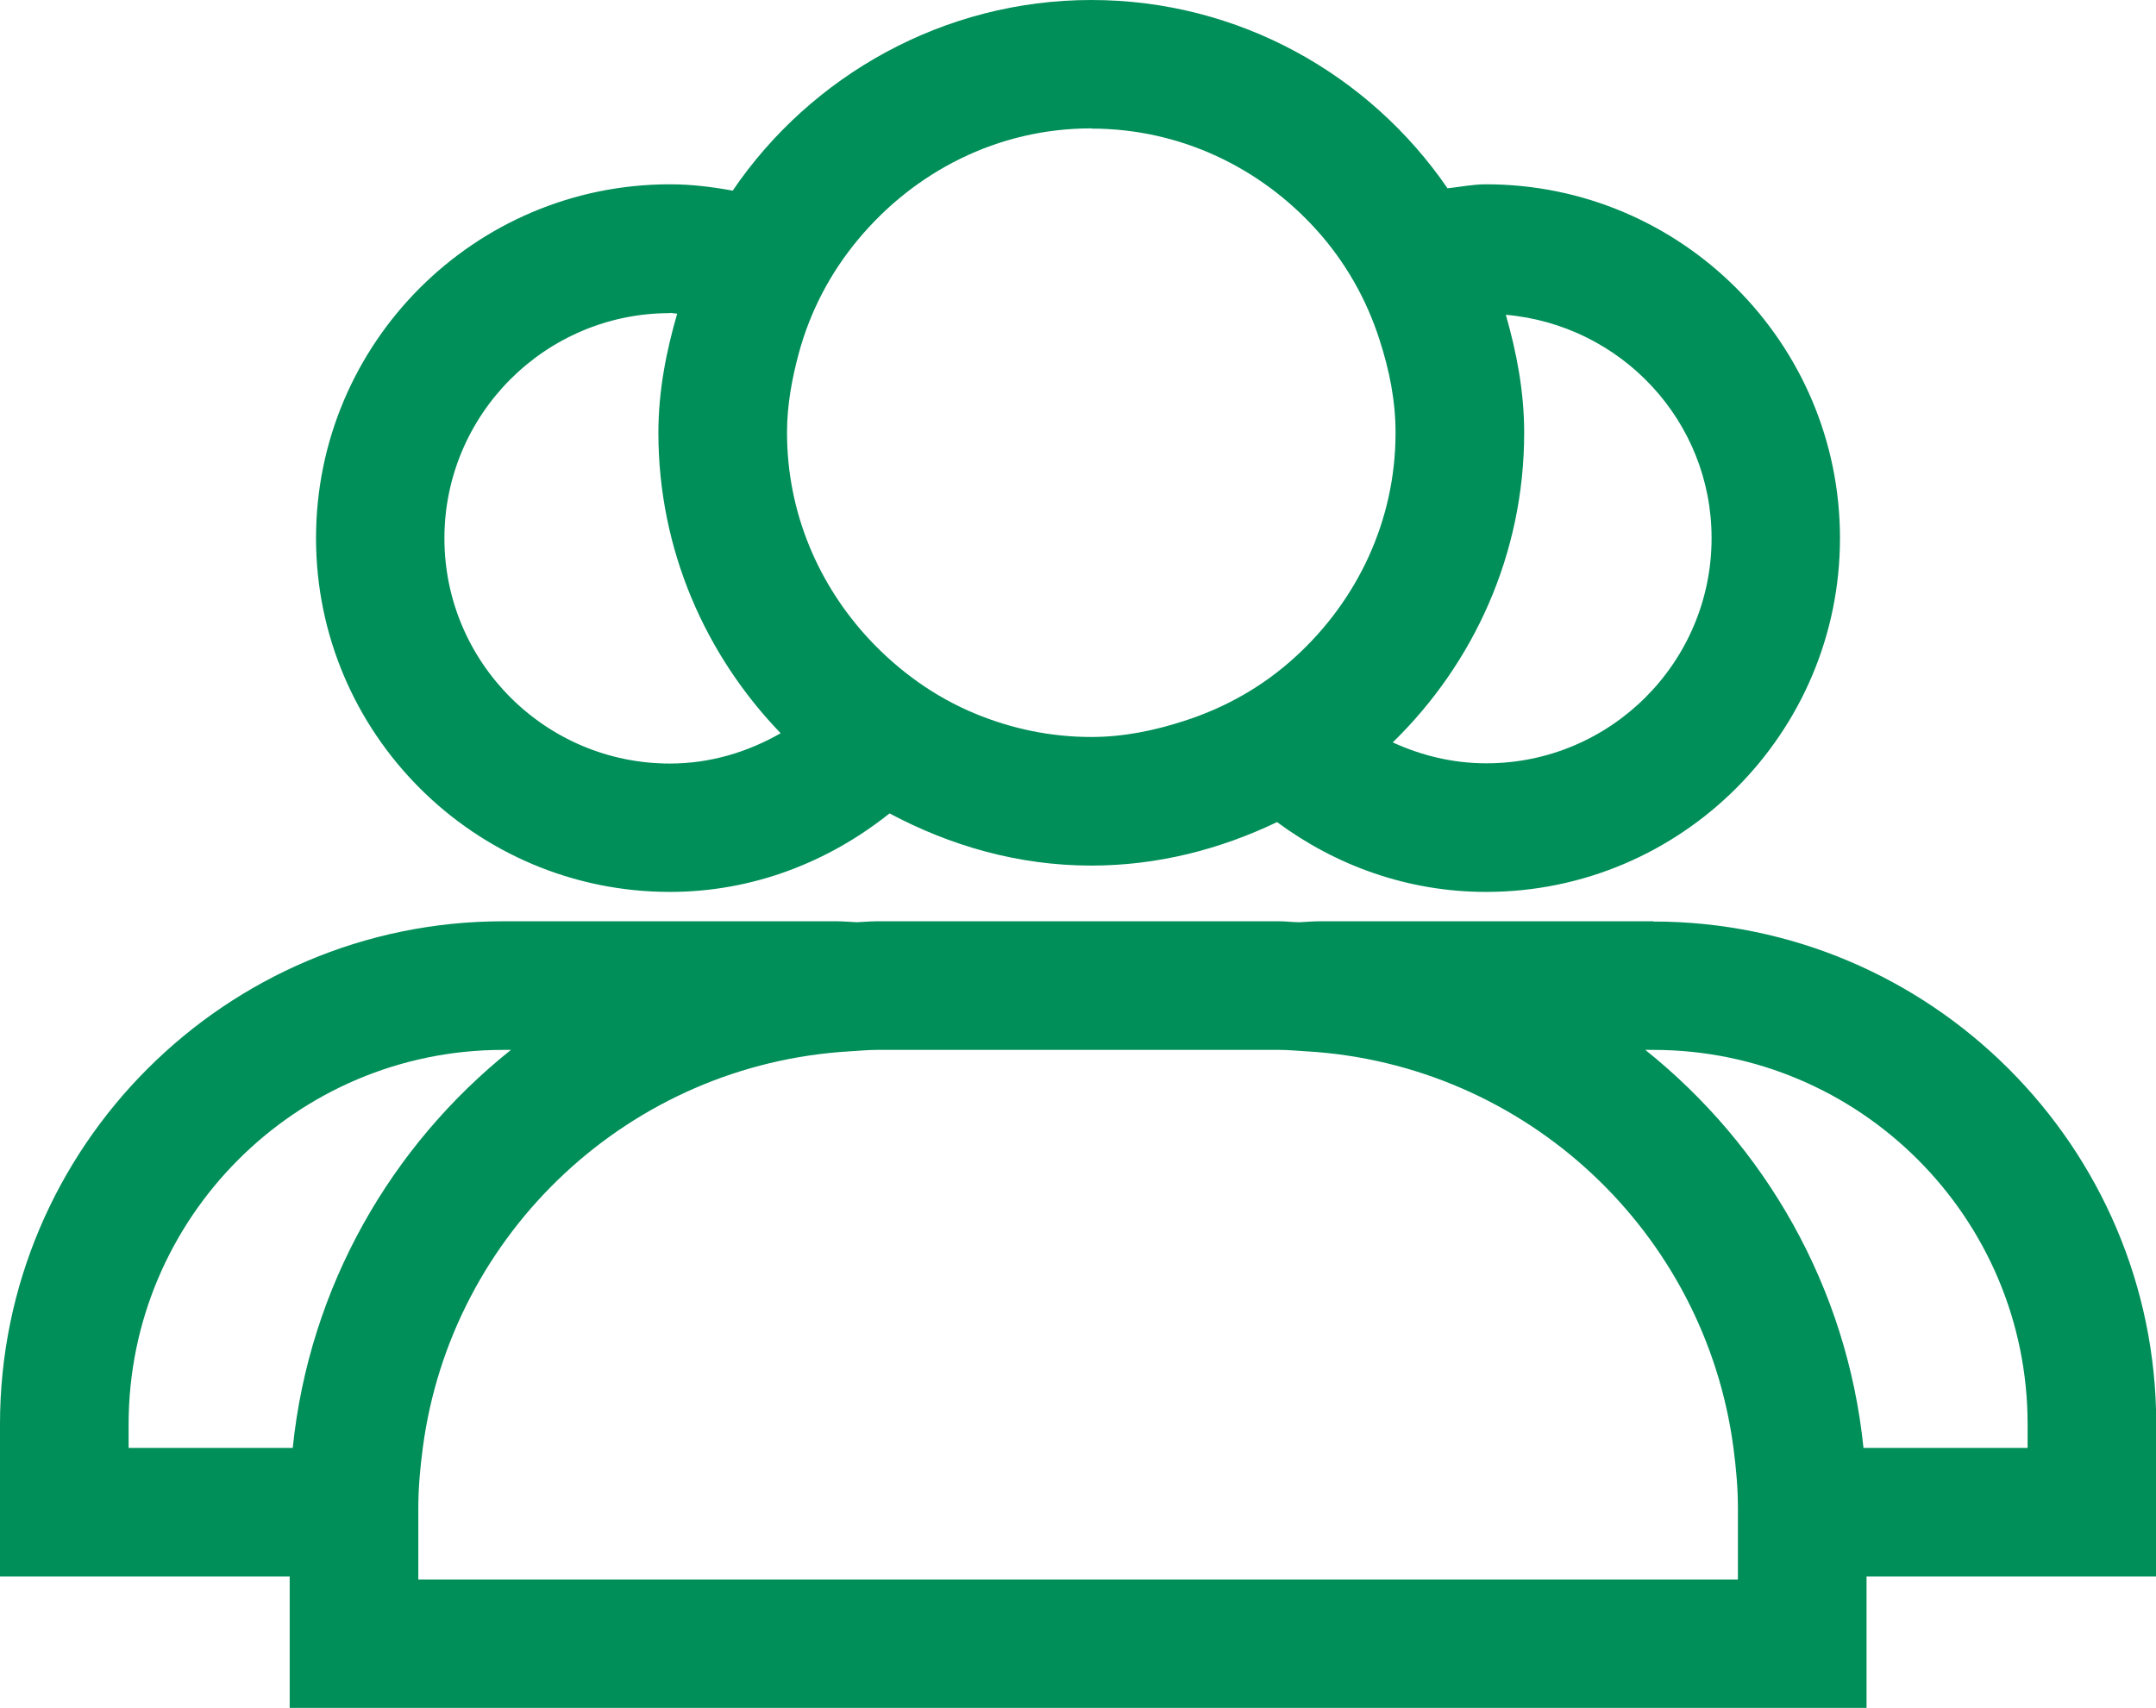
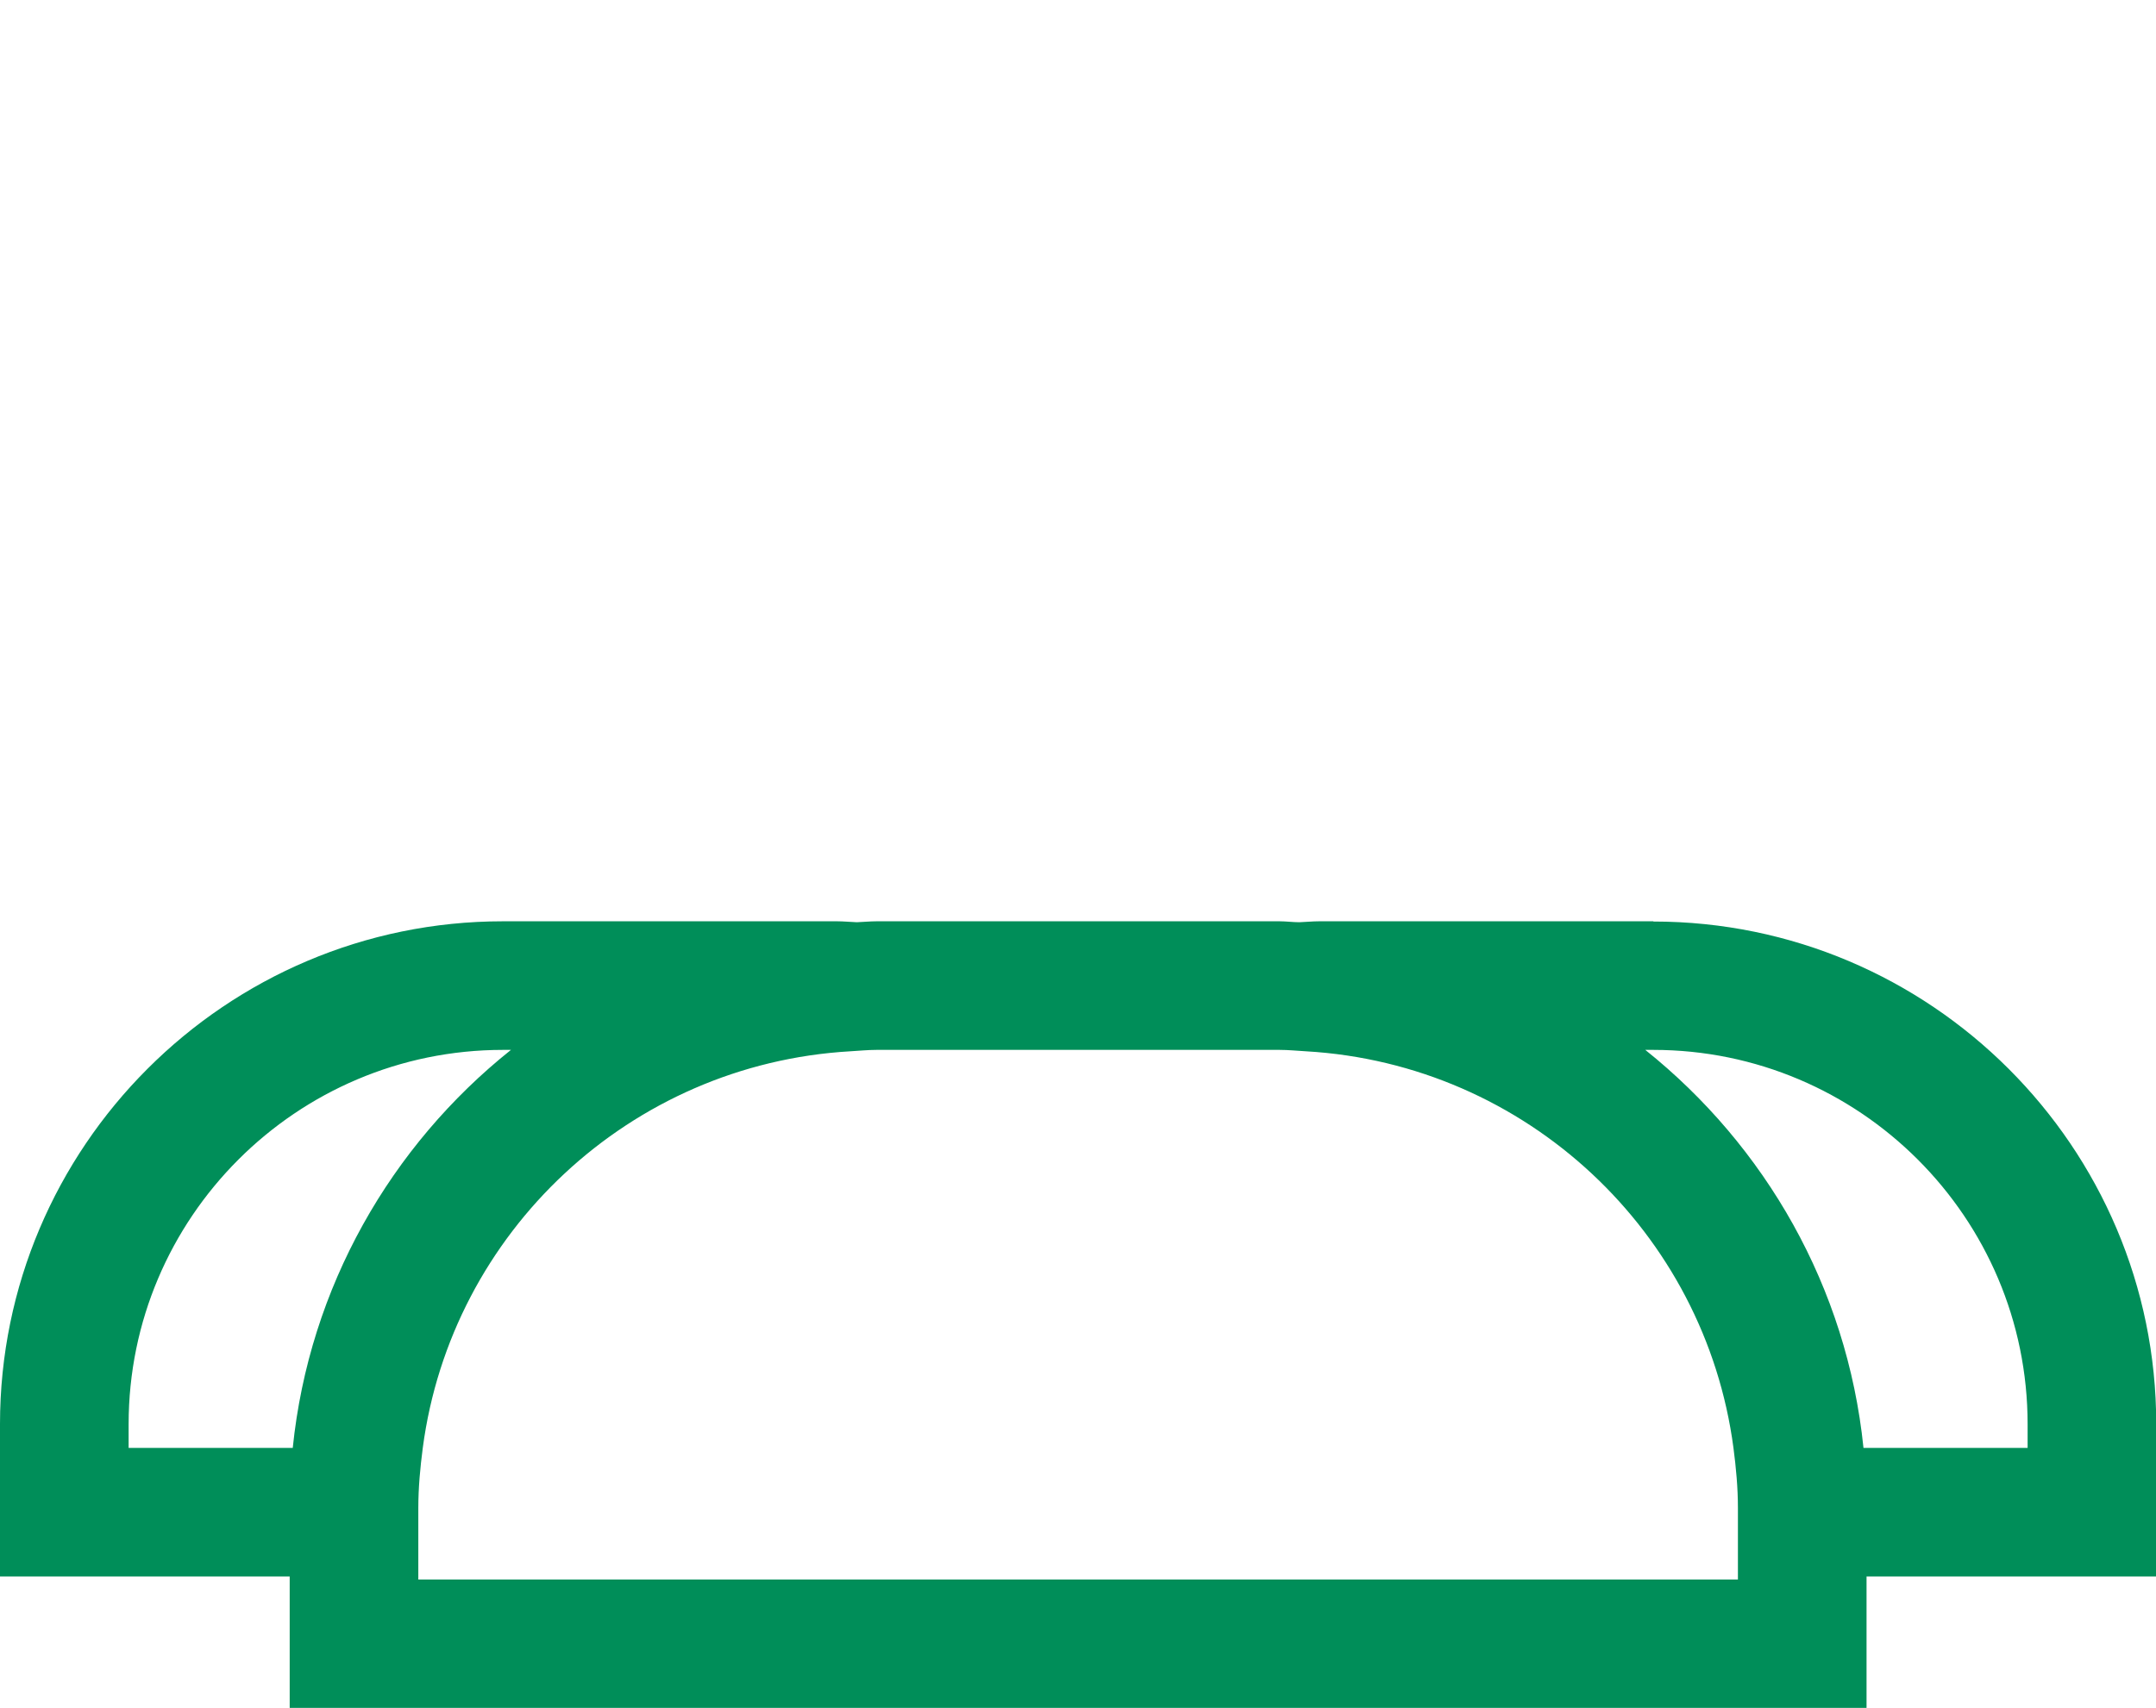
<svg xmlns="http://www.w3.org/2000/svg" id="Livello_2" data-name="Livello 2" viewBox="0 0 91.69 72.65">
  <defs>
    <style>
      .cls-1 {
        fill: #008e59;
      }
    </style>
  </defs>
  <g id="Livello_1-2" data-name="Livello 1">
    <g>
-       <path class="cls-1" d="M28.49,37.94c3.54,0,6.76-1.28,9.34-3.34,2.57,1.37,5.46,2.22,8.58,2.22,2.84,0,5.5-.7,7.9-1.85,2.5,1.85,5.56,2.97,8.89,2.97,8.3,0,15.05-6.75,15.05-15.05s-6.75-15.05-15.05-15.05c-.56,0-1.09.11-1.64.17C58.25,3.18,52.69,0,46.41,0s-11.93,3.22-15.25,8.11c-.87-.16-1.75-.27-2.67-.27-8.3,0-15.05,6.75-15.05,15.05s6.75,15.05,15.05,15.05ZM46.41,5.47c3.81,0,7.2,1.68,9.57,4.3,1.22,1.35,2.14,2.95,2.7,4.72.4,1.24.67,2.54.67,3.92,0,3.78-1.66,7.16-4.26,9.53-1.34,1.23-2.94,2.15-4.71,2.72-1.26.41-2.58.69-3.97.69-1.75,0-3.41-.36-4.93-.99-1.72-.71-3.23-1.8-4.49-3.14-2.17-2.32-3.52-5.4-3.52-8.82,0-1.17.21-2.29.5-3.37.49-1.81,1.36-3.45,2.53-4.85,2.38-2.86,5.91-4.72,9.91-4.72ZM72.79,22.89c0,5.29-4.3,9.58-9.58,9.58-1.42,0-2.76-.33-3.98-.89,3.44-3.35,5.59-8.01,5.59-13.17,0-1.75-.32-3.41-.78-5.02,4.89.43,8.75,4.5,8.75,9.5ZM28.49,13.31c.1,0,.2.03.31.03-.47,1.62-.8,3.3-.8,5.07,0,4.97,2,9.46,5.2,12.78-1.4.8-2.99,1.29-4.71,1.29-5.29,0-9.59-4.3-9.59-9.58s4.3-9.58,9.59-9.58Z" />
      <path class="cls-1" d="M70.31,39.19h-14.21c-.28,0-.56.03-.84.04-.28,0-.56-.04-.84-.04h-17.14c-.28,0-.56.03-.84.04-.28-.01-.56-.04-.84-.04h-14.21C9.6,39.19,0,48.79,0,60.58v6.48h12.32v5.6h67.06v-5.6h12.32v-6.48c0-11.79-9.6-21.38-21.39-21.38ZM73.91,67.19H17.79v-3.04c0-.87.08-1.72.19-2.56,1.21-9.17,8.81-16.33,18.18-16.87.37-.02.74-.06,1.12-.06h17.14c.38,0,.75.04,1.12.06,9.37.54,16.97,7.7,18.18,16.87.11.84.19,1.69.19,2.56v3.04ZM5.47,61.59v-1.01c0-8.78,7.14-15.92,15.92-15.92h.34c-5.1,4.07-8.58,10.09-9.28,16.93h-6.98ZM86.23,61.59h-6.98c-.7-6.84-4.18-12.85-9.28-16.93h.34c8.78,0,15.92,7.14,15.92,15.92v1.01Z" />
    </g>
  </g>
</svg>